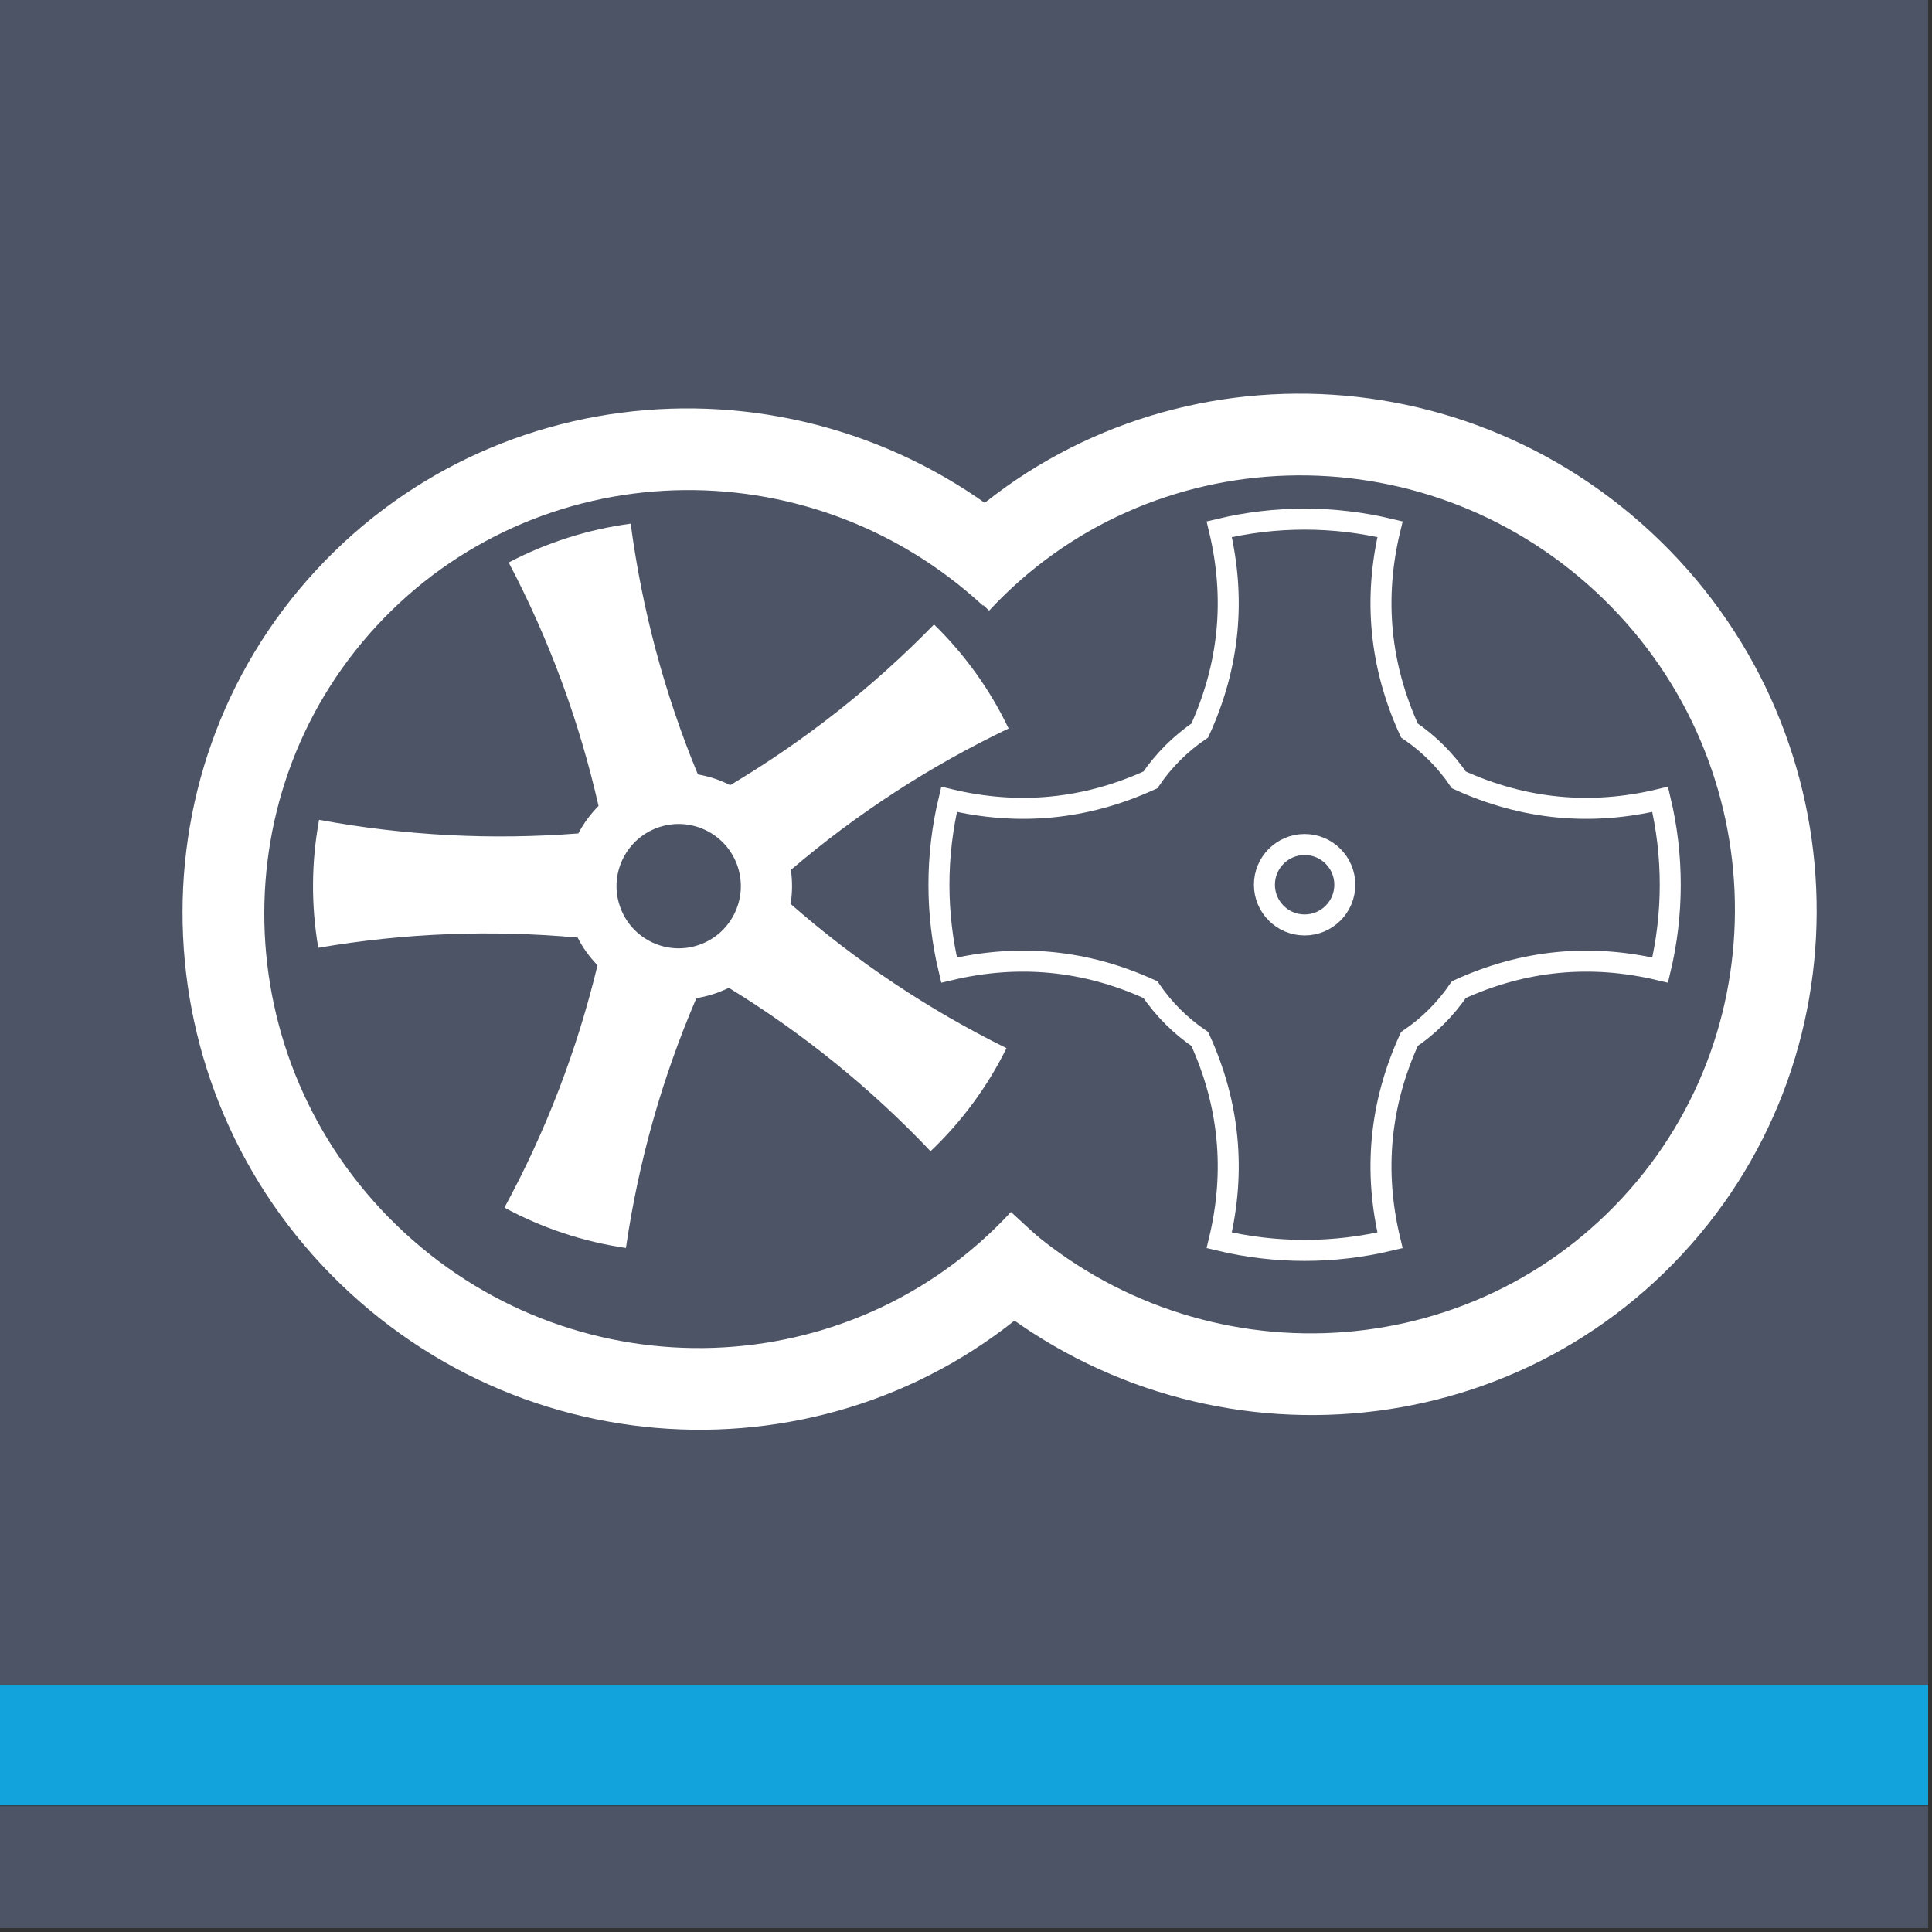
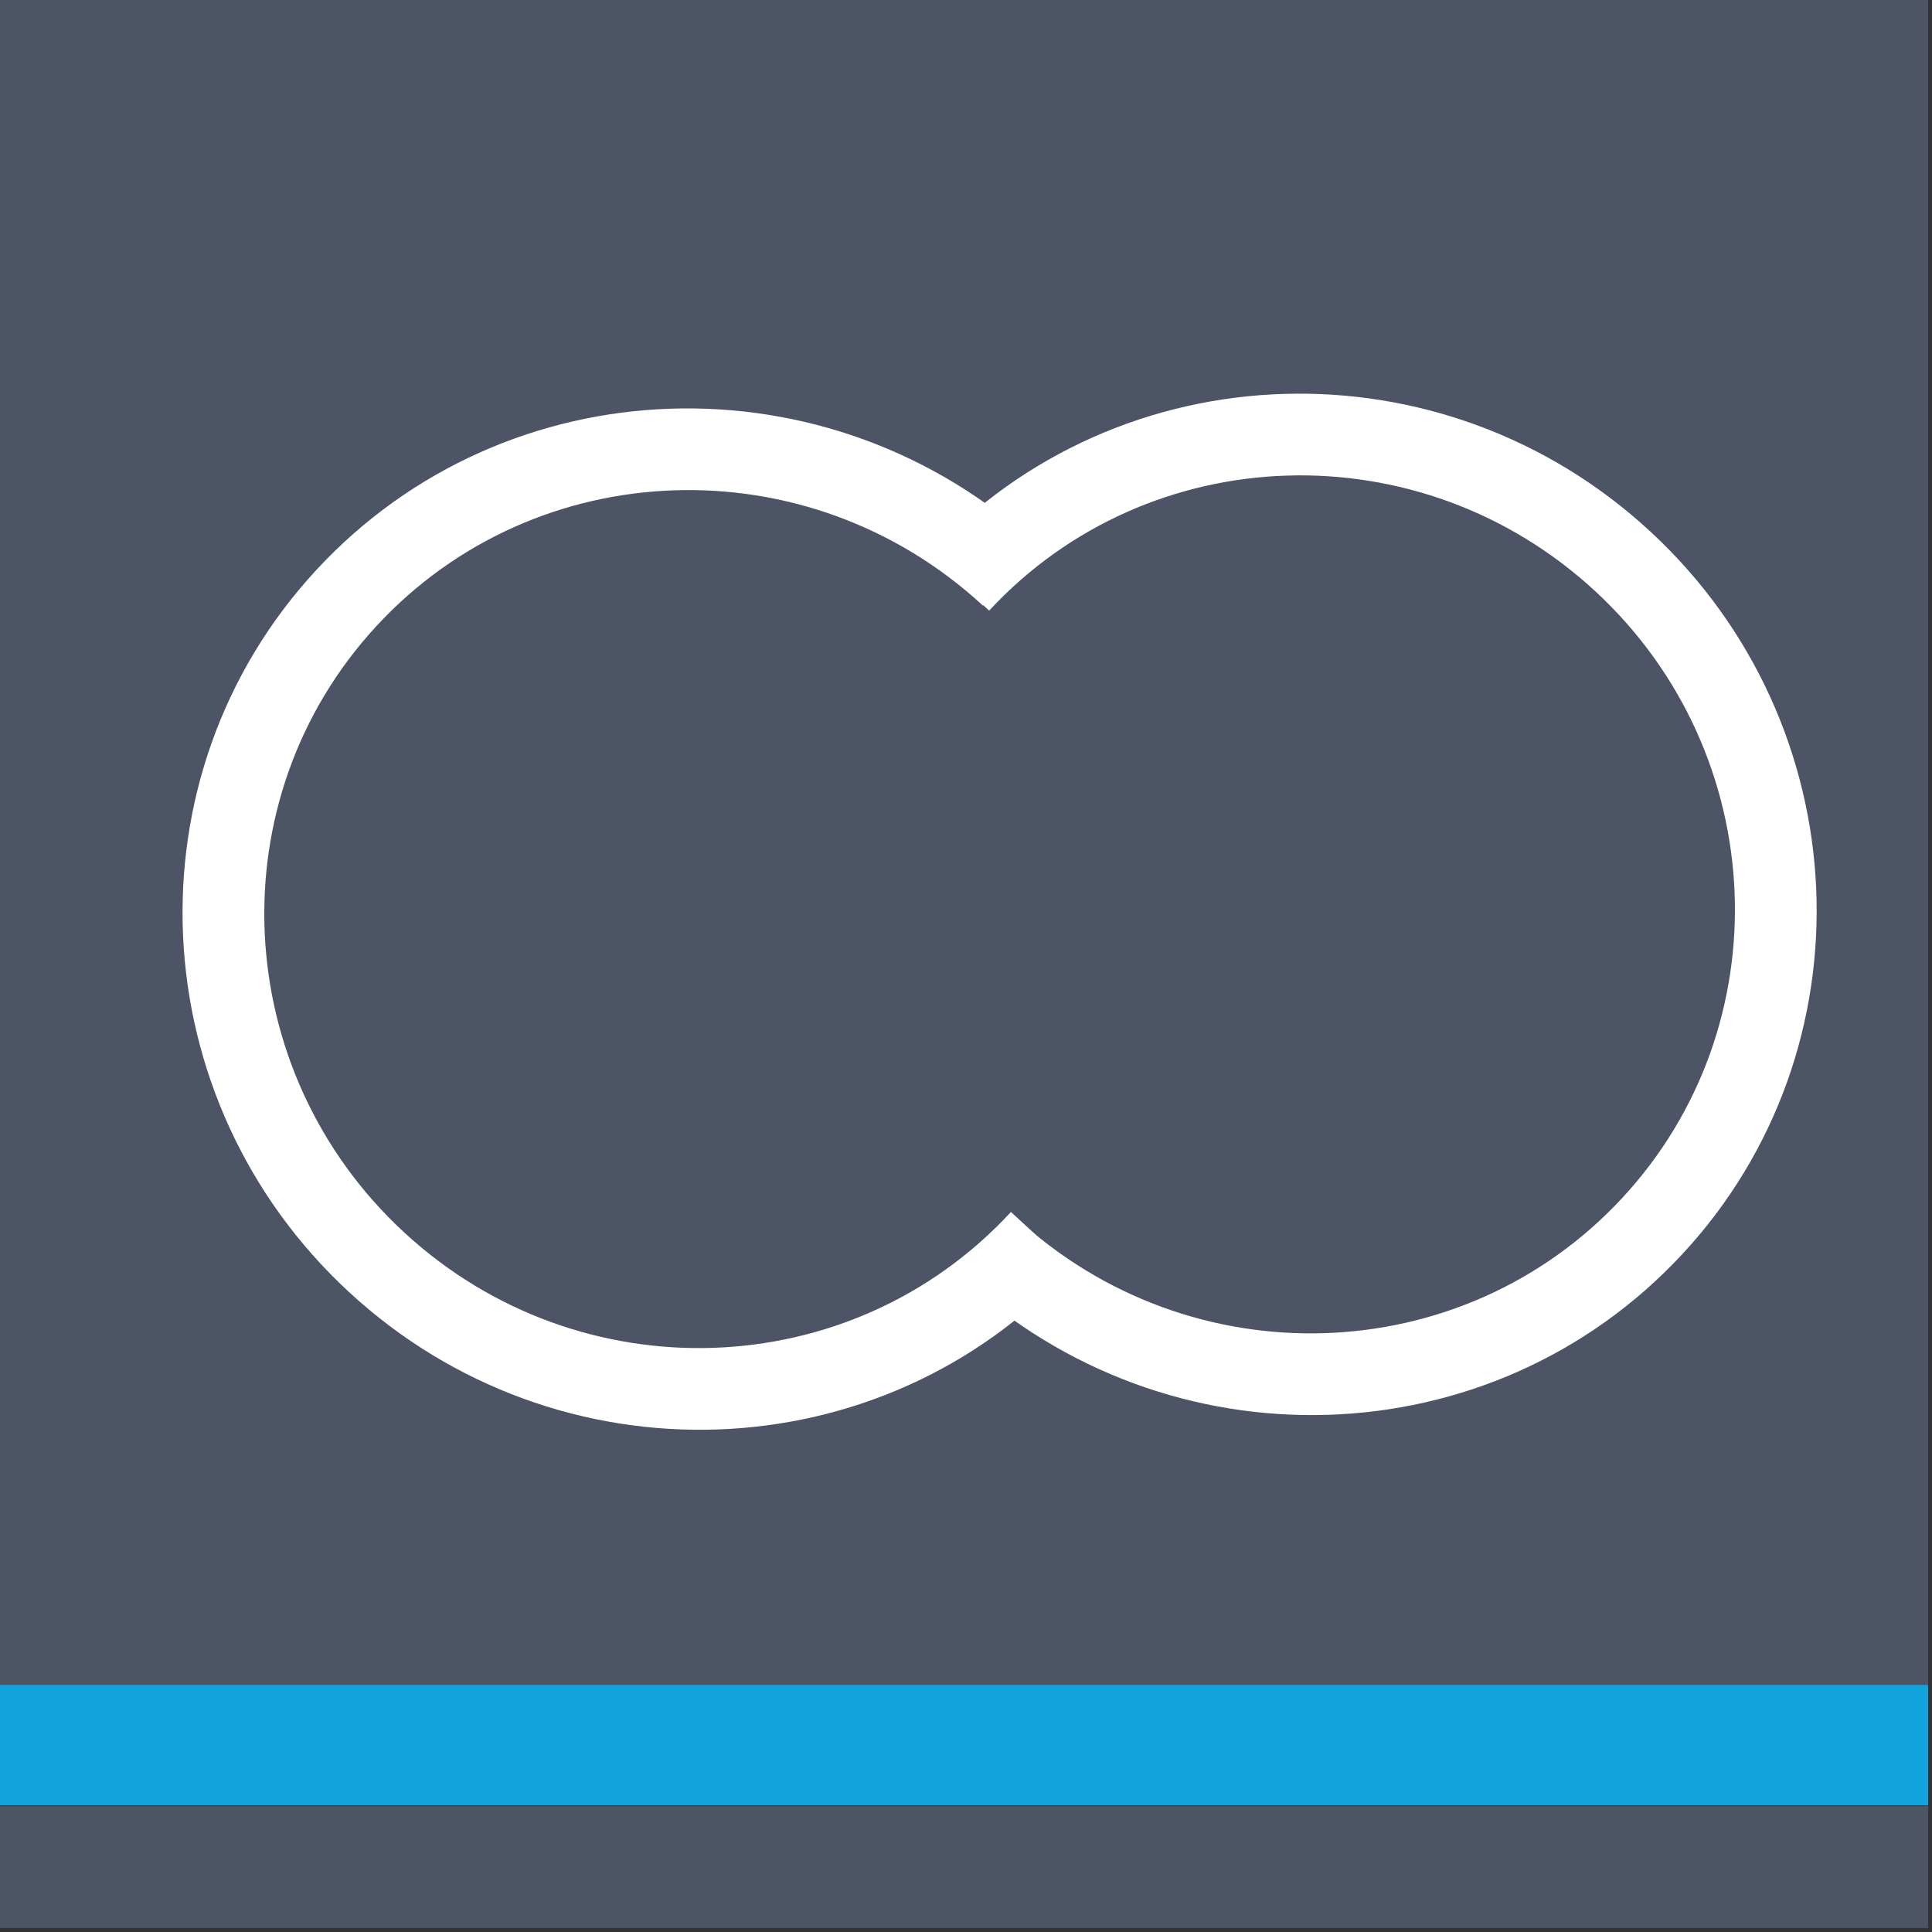
<svg xmlns="http://www.w3.org/2000/svg" width="100%" height="100%" viewBox="0 0 334 334" version="1.1" xml:space="preserve" style="fill-rule:evenodd;clip-rule:evenodd;stroke-linecap:square;stroke-miterlimit:1.5;">
  <rect x="0" y="0" width="334" height="334" fill="#333333" stroke="none" />
-   <rect id="Artboard2" x="0" y="0" width="333.333" height="333.333" style="fill:none;" />
  <g>
    <g>
      <path d="M0,0l0,291.412l333.333,0l0,20.834l-333.333,-0l0,21.087l333.333,0l0,-333.333l-333.333,0Z" style="fill:#4d5466;" />
      <rect x="0" y="291.279" width="333.333" height="20.833" style="fill:#12a3dc;" />
      <path d="M179.455,94.38c-36.067,-33.283 -91.959,-31.391 -124.842,4.234c-32.867,35.6 -30.283,91.516 5.758,124.783c36.075,33.292 91.967,31.392 124.85,-4.233l-10.45,-9.642c-27.616,29.925 -74.575,31.525 -104.875,3.558c-30.275,-27.941 -32.45,-74.916 -4.841,-104.825c27.625,-29.925 74.575,-31.525 104.875,-3.558l9.525,-10.317Z" style="fill:#fff;" />
      <path d="M165.99,220.689c35.975,33.391 91.875,31.65 124.859,-3.892c32.958,-35.508 30.525,-91.425 -5.417,-124.792c-35.975,-33.391 -91.875,-31.65 -124.858,3.884l10.425,9.675c27.7,-29.859 74.658,-31.309 104.883,-3.267c30.2,28.025 32.233,75 4.542,104.833c-27.7,29.85 -74.667,31.317 -104.884,3.267l-9.55,10.292Z" style="fill:#fff;" />
-       <path d="M109.032,90.53c-7.367,0.984 -14.508,3.25 -21.092,6.709c7.017,13.35 12.192,27.391 15.534,42.091c-1.392,1.4 -2.575,3 -3.484,4.75c-15.05,1.167 -29.991,0.384 -44.825,-2.35c-1.35,7.309 -1.4,14.792 -0.141,22.125c14.866,-2.55 29.816,-3.133 44.841,-1.766c0.892,1.758 2.05,3.375 3.434,4.783c-3.542,14.675 -8.9,28.642 -16.092,41.9c6.533,3.542 13.642,5.9 21,6.975c2.175,-14.933 6.233,-29.325 12.183,-43.192c1.95,-0.308 3.842,-0.916 5.609,-1.783c12.858,7.892 24.483,17.308 34.875,28.25c5.391,-5.125 9.833,-11.15 13.125,-17.817c-13.525,-6.683 -25.967,-14.991 -37.317,-24.933c0.308,-1.95 0.325,-3.933 0.042,-5.883c11.483,-9.792 24.033,-17.942 37.641,-24.45c-3.2,-6.7 -7.566,-12.784 -12.891,-17.984c-10.534,10.8 -22.284,20.059 -35.242,27.784c-1.758,-0.9 -3.642,-1.525 -5.583,-1.859c-5.767,-13.95 -9.634,-28.391 -11.617,-43.35m5.042,52.425c5.658,-1.791 11.7,1.334 13.5,6.992c1.791,5.658 -1.342,11.7 -6.992,13.492c-5.65,1.8 -11.7,-1.334 -13.492,-6.992c-1.8,-5.65 1.334,-11.692 6.984,-13.492" style="fill:#fff;" />
-       <path d="M240.299,91.489c-9.7,-2.325 -19.817,-2.325 -29.517,-0c2.883,11.983 1.758,23.583 -3.367,34.8c-3.358,2.283 -6.258,5.183 -8.541,8.541c-11.209,5.117 -22.809,6.242 -34.8,3.359c-2.334,9.708 -2.334,19.816 -0,29.516c11.991,-2.866 23.591,-1.75 34.8,3.375c2.283,3.35 5.183,6.259 8.541,8.534c5.125,11.216 6.25,22.816 3.367,34.808c9.7,2.325 19.817,2.325 29.517,0c-2.884,-11.992 -1.759,-23.592 3.358,-34.808c3.367,-2.275 6.267,-5.184 8.55,-8.534c11.208,-5.125 22.817,-6.241 34.8,-3.375c2.325,-9.7 2.325,-19.808 0,-29.516c-11.983,2.883 -23.592,1.758 -34.8,-3.359c-2.283,-3.358 -5.183,-6.258 -8.55,-8.541c-5.117,-11.217 -6.242,-22.817 -3.358,-34.8Zm-14.759,54.508c3.834,0 6.95,3.117 6.95,6.958c0,3.834 -3.116,6.95 -6.95,6.95c-3.833,0 -6.95,-3.116 -6.95,-6.95c0,-3.841 3.117,-6.958 6.95,-6.958Z" style="fill:none;fill-rule:nonzero;stroke:#fff;stroke-width:3.63px;" />
    </g>
  </g>
</svg>